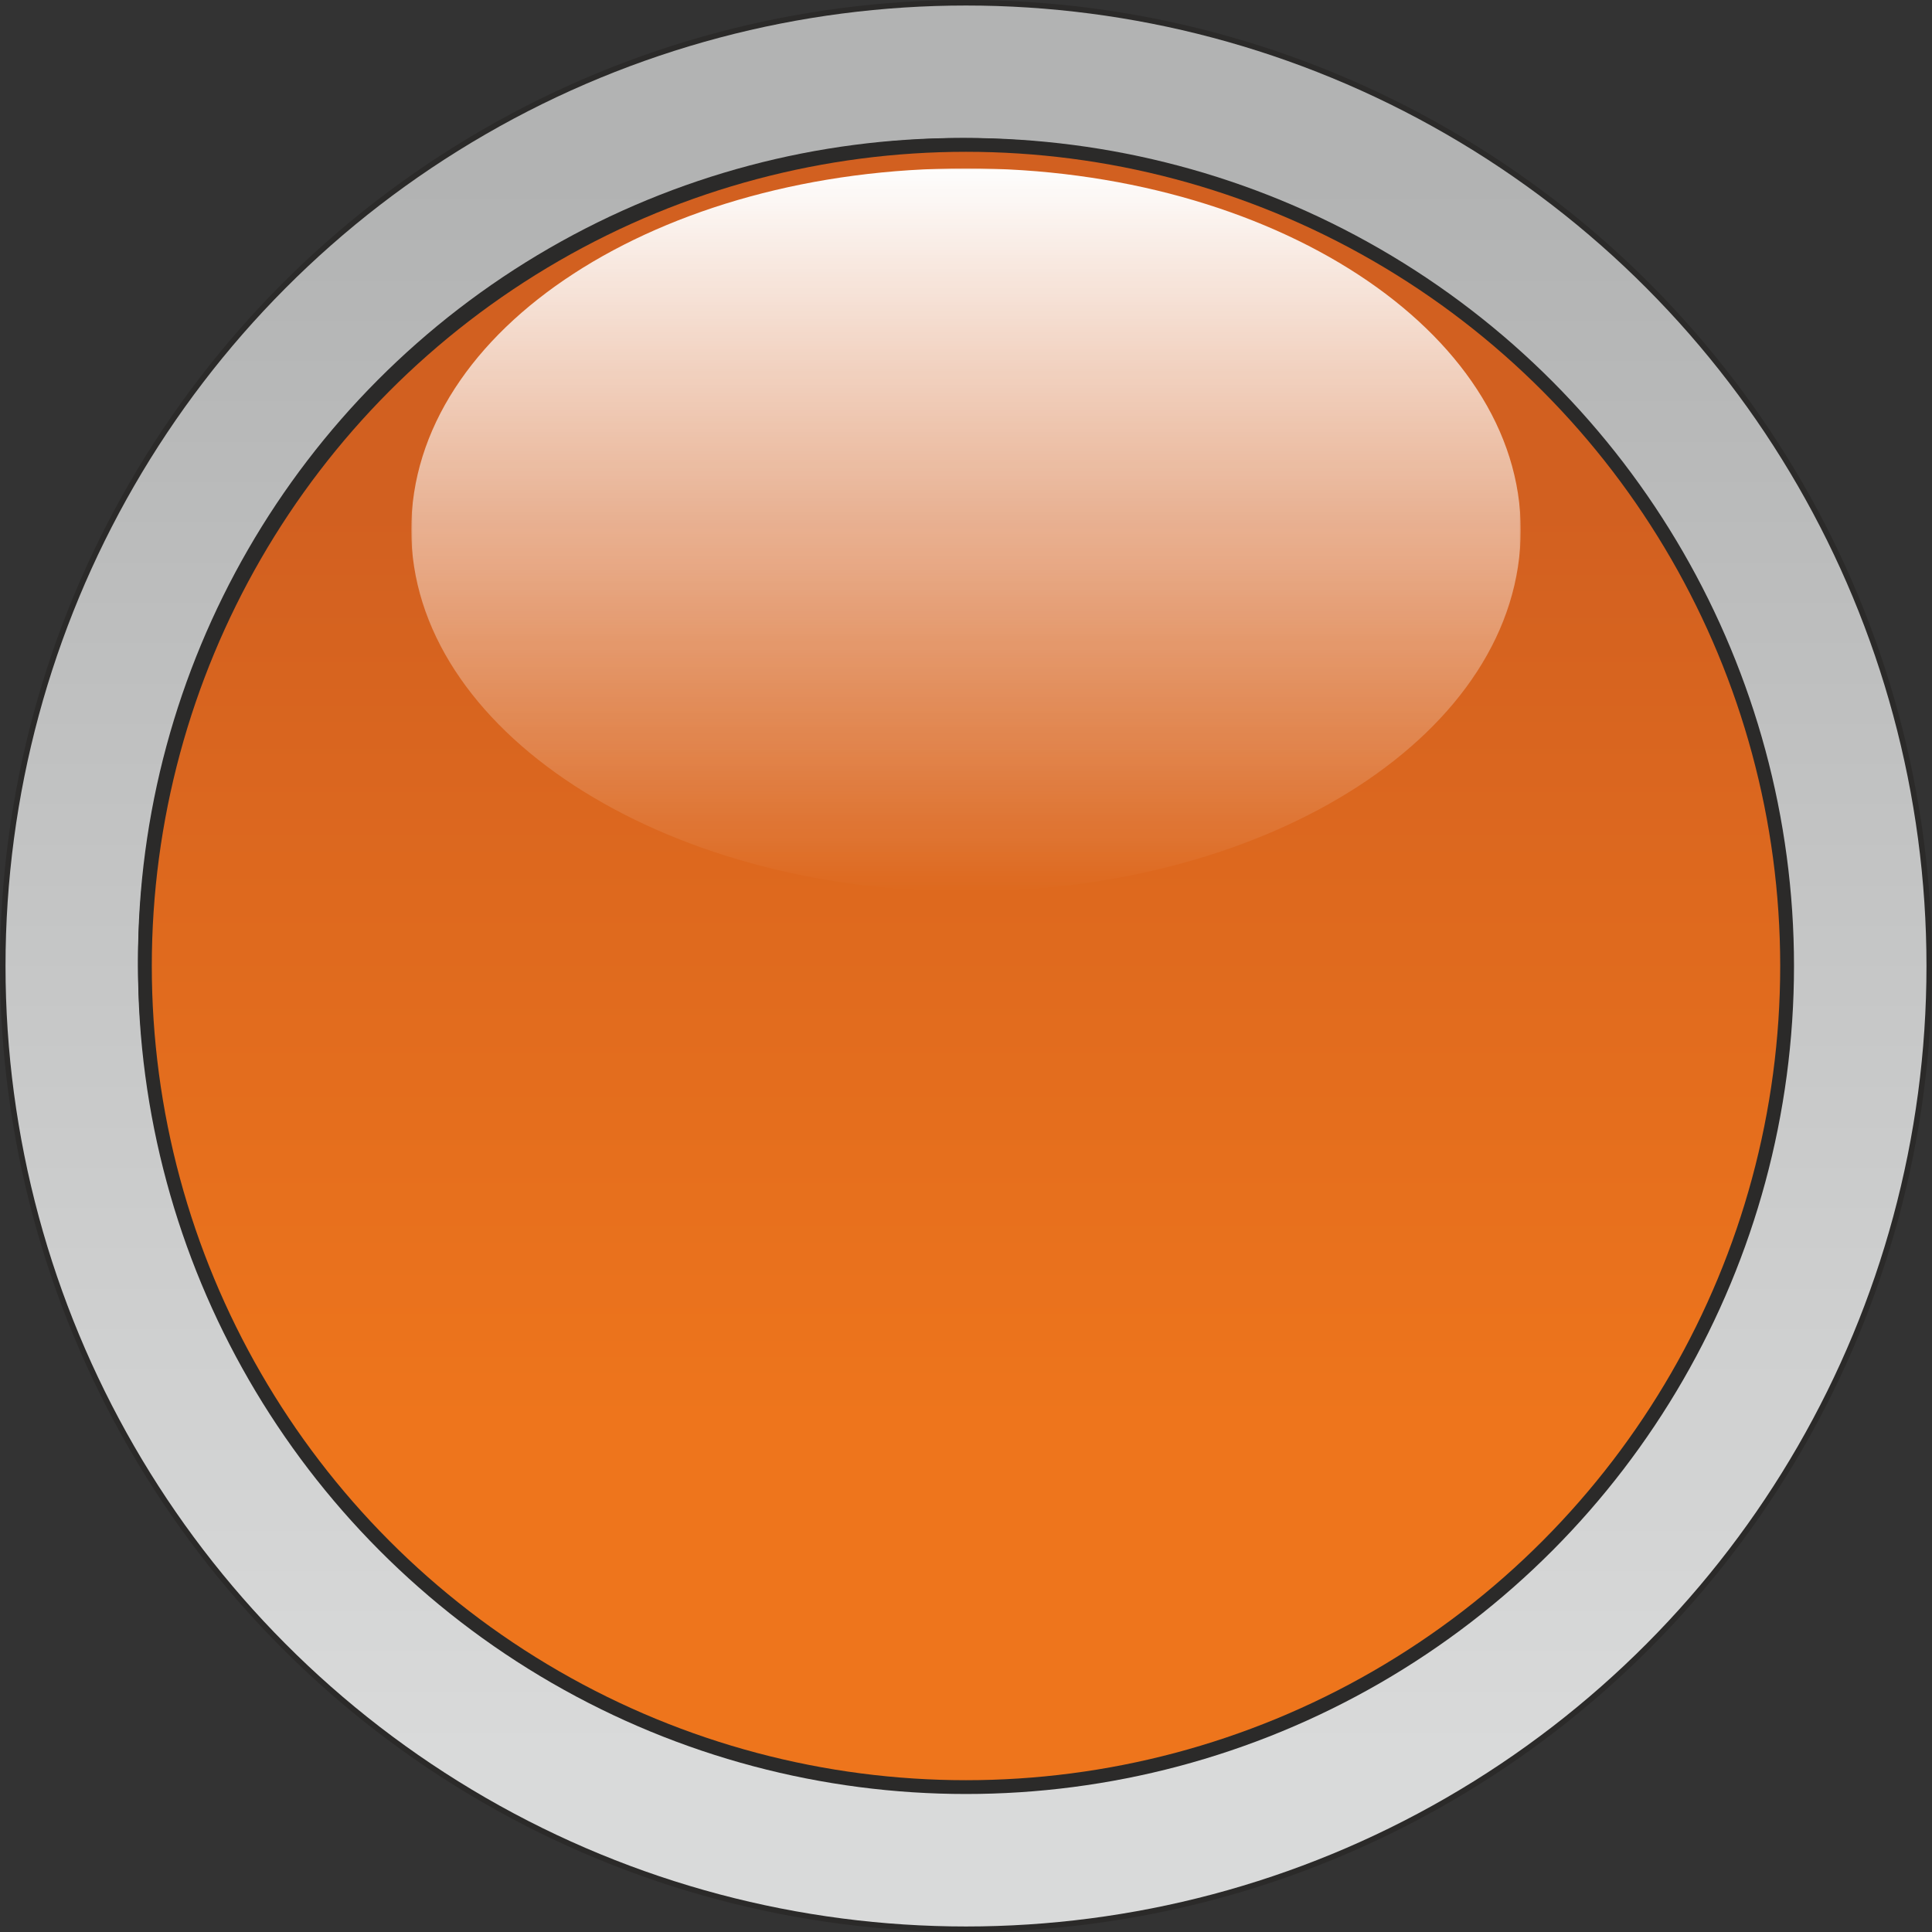
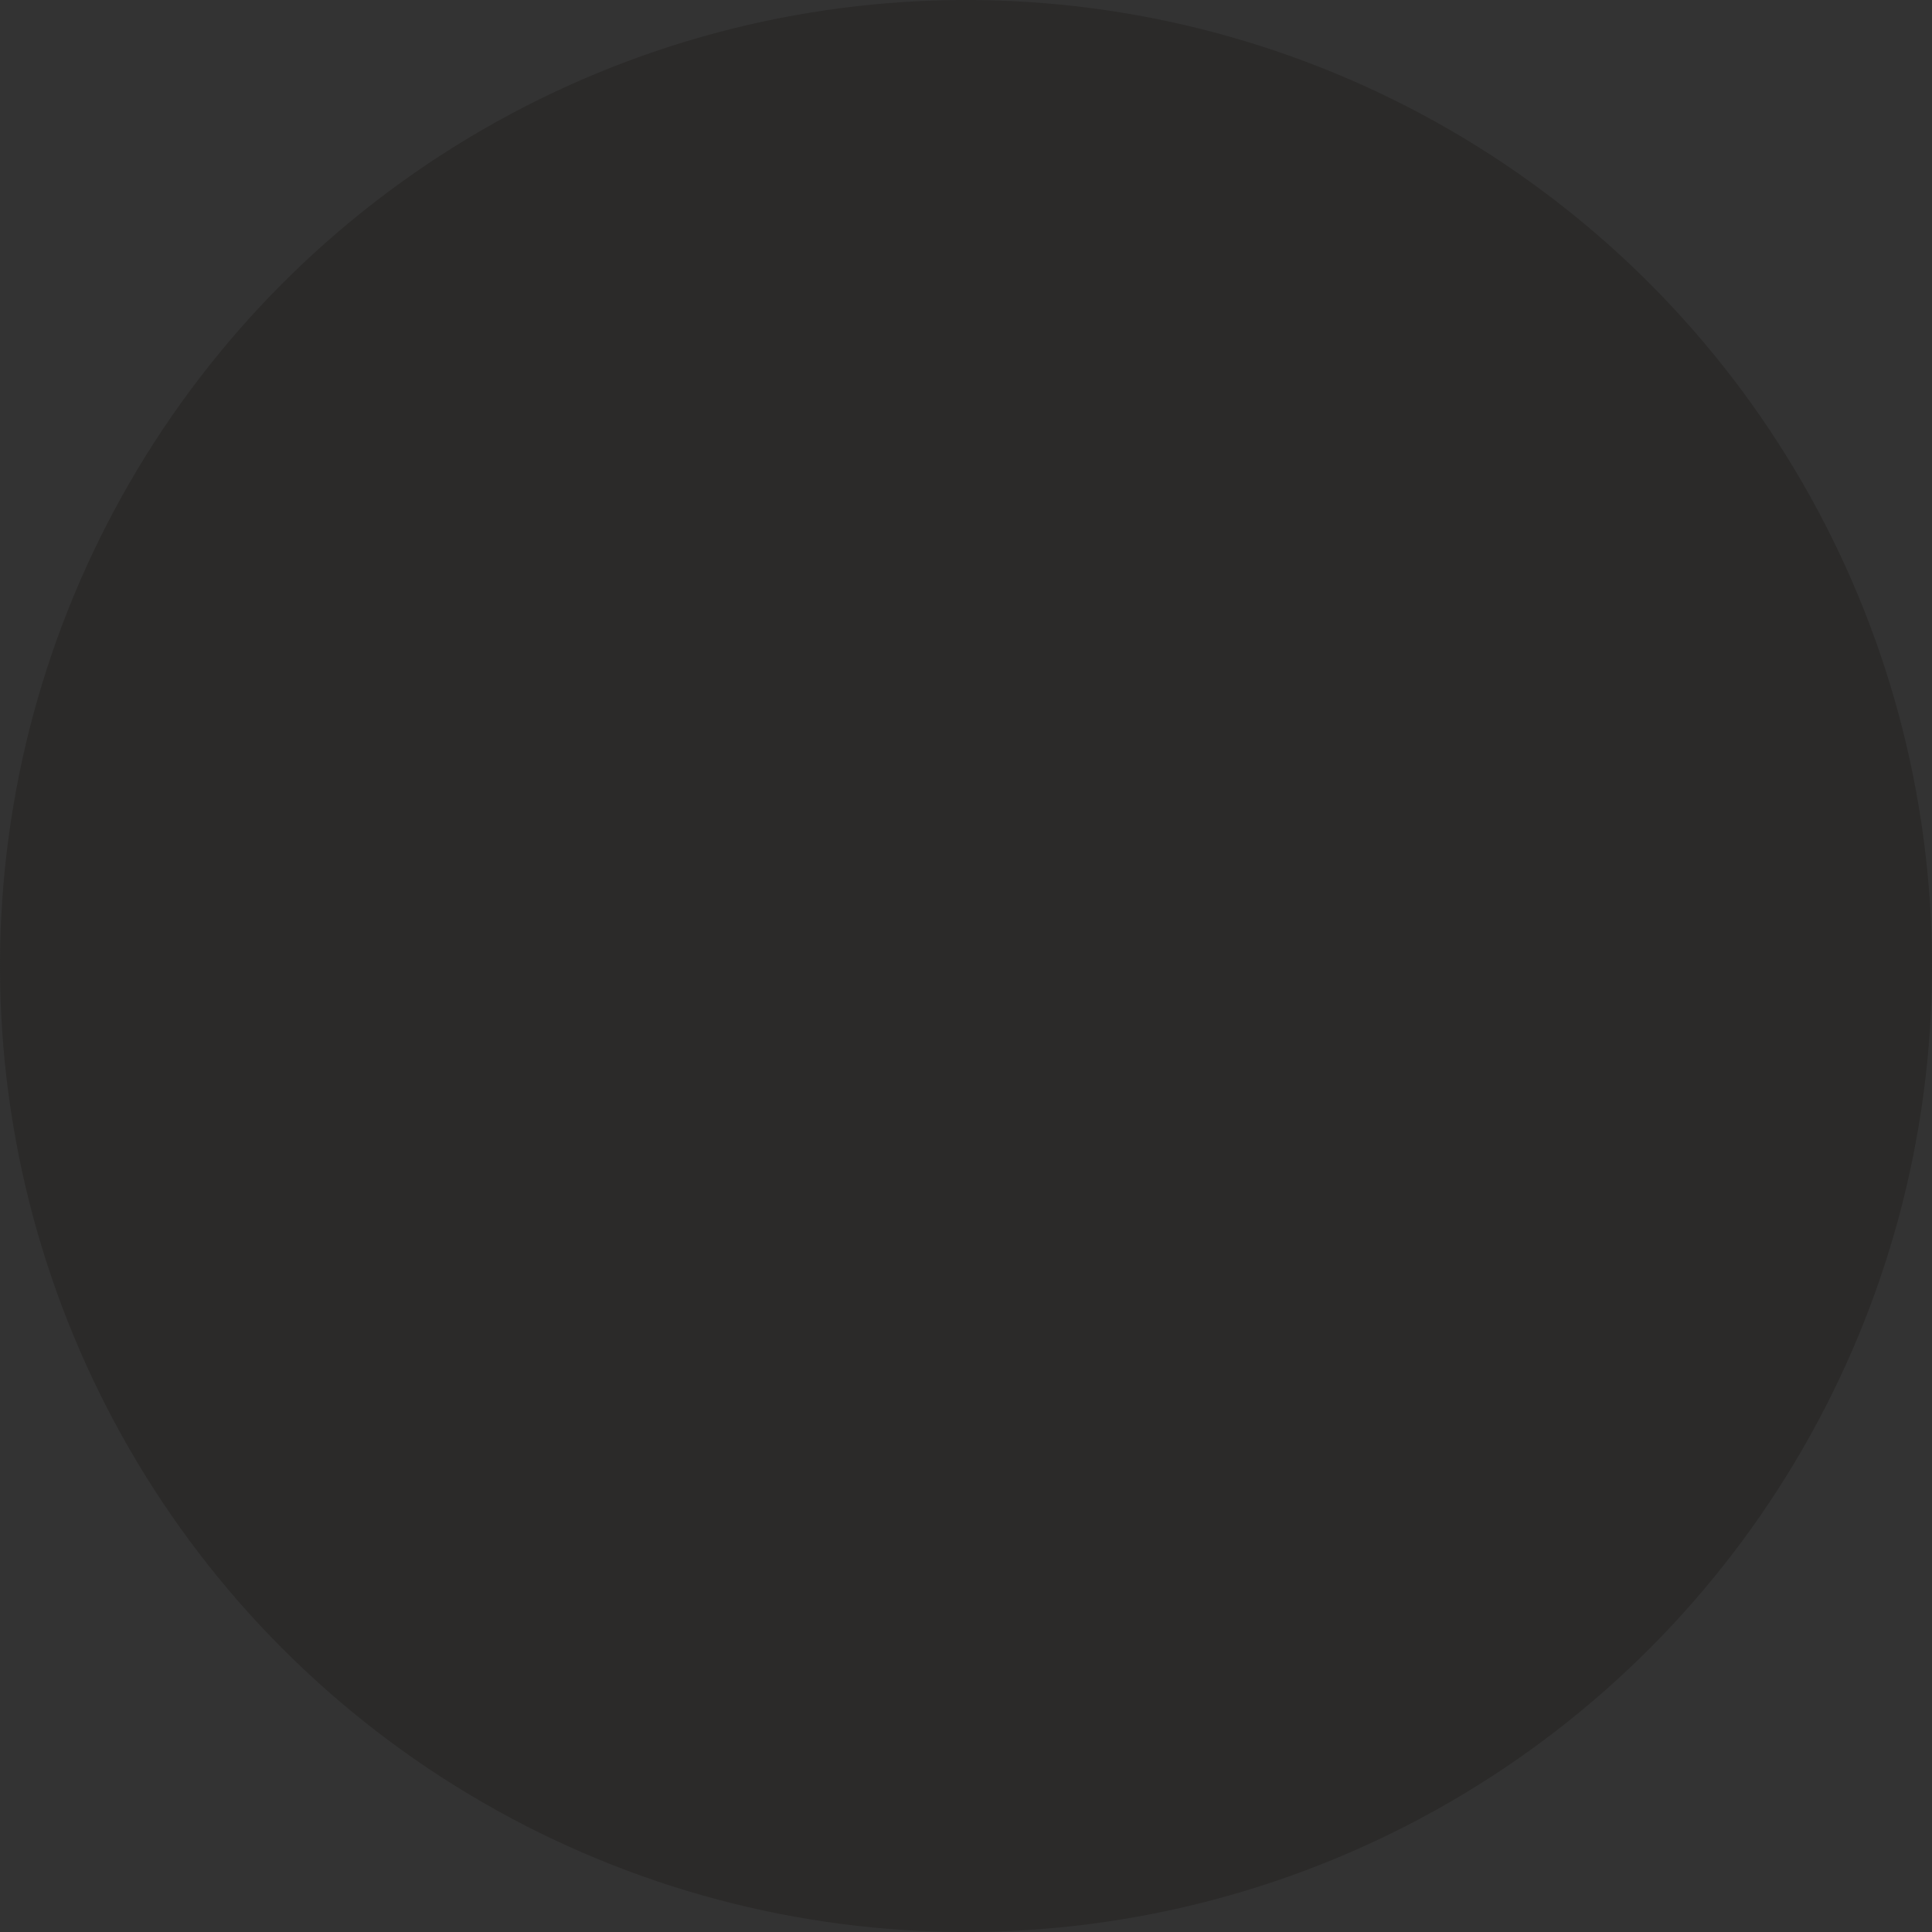
<svg xmlns="http://www.w3.org/2000/svg" xmlns:xlink="http://www.w3.org/1999/xlink" clip-rule="evenodd" fill-rule="evenodd" height="700.0" image-rendering="optimizeQuality" preserveAspectRatio="xMidYMid meet" shape-rendering="geometricPrecision" text-rendering="geometricPrecision" version="1.0" viewBox="0.0 0.0 700.0 700.0" width="700.0" zoomAndPan="magnify">
  <rect x="0.0" y="0.0" width="700.0" height="700.0" fill="#333333" stroke="none" />
  <defs>
    <linearGradient gradientUnits="userSpaceOnUse" id="b" x1="350" x2="350" xlink:actuate="onLoad" xlink:show="other" xlink:type="simple" y1="65.05" y2="634.95">
      <stop offset="0" stop-color="#B2B3B3" />
      <stop offset="1" stop-color="#D9DADA" />
    </linearGradient>
    <linearGradient gradientUnits="userSpaceOnUse" id="c" x1="347.5" x2="347.5" xlink:actuate="onLoad" xlink:show="other" xlink:type="simple" y1="139.25" y2="555.75">
      <stop offset="0" stop-color="#2B2A29" />
      <stop offset="1" stop-color="#2B2A29" />
    </linearGradient>
    <linearGradient gradientUnits="userSpaceOnUse" id="d" x1="350" x2="350" xlink:actuate="onLoad" xlink:show="other" xlink:type="simple" y1="184.8" y2="515.2">
      <stop offset="0" stop-color="#D26020" />
      <stop offset="1" stop-color="#EE751C" />
    </linearGradient>
    <mask id="e">
      <linearGradient gradientUnits="userSpaceOnUse" id="a" x1="350" x2="350" xlink:actuate="onLoad" xlink:show="other" xlink:type="simple" y1="60.72" y2="323.72">
        <stop offset="0" stop-color="#fff" />
        <stop offset="1" stop-color="#fff" stop-opacity="0" />
      </linearGradient>
-       <path d="M149 61H551V324H149z" fill="url(#a)" />
    </mask>
  </defs>
  <g id="change1_1">
    <circle cx="350" cy="350" fill="#2b2a29" r="350" />
  </g>
-   <circle cx="350" cy="350" fill="url(#b)" r="348" />
  <g id="change1_2">
    <circle cx="350" cy="350" fill="#2b2a29" r="300" />
  </g>
-   <circle cx="348" cy="348" fill="url(#c)" r="298" />
-   <circle cx="350" cy="350" fill="url(#d)" r="295" />
  <g id="change2_1">
-     <path d="m350 61c111 0 201 59 201 131 0 73-90 131-201 131s-201-59-201-131c0-73 90-131 201-131z" fill="#fefefe" mask="url(#e)" />
-   </g>
+     </g>
</svg>